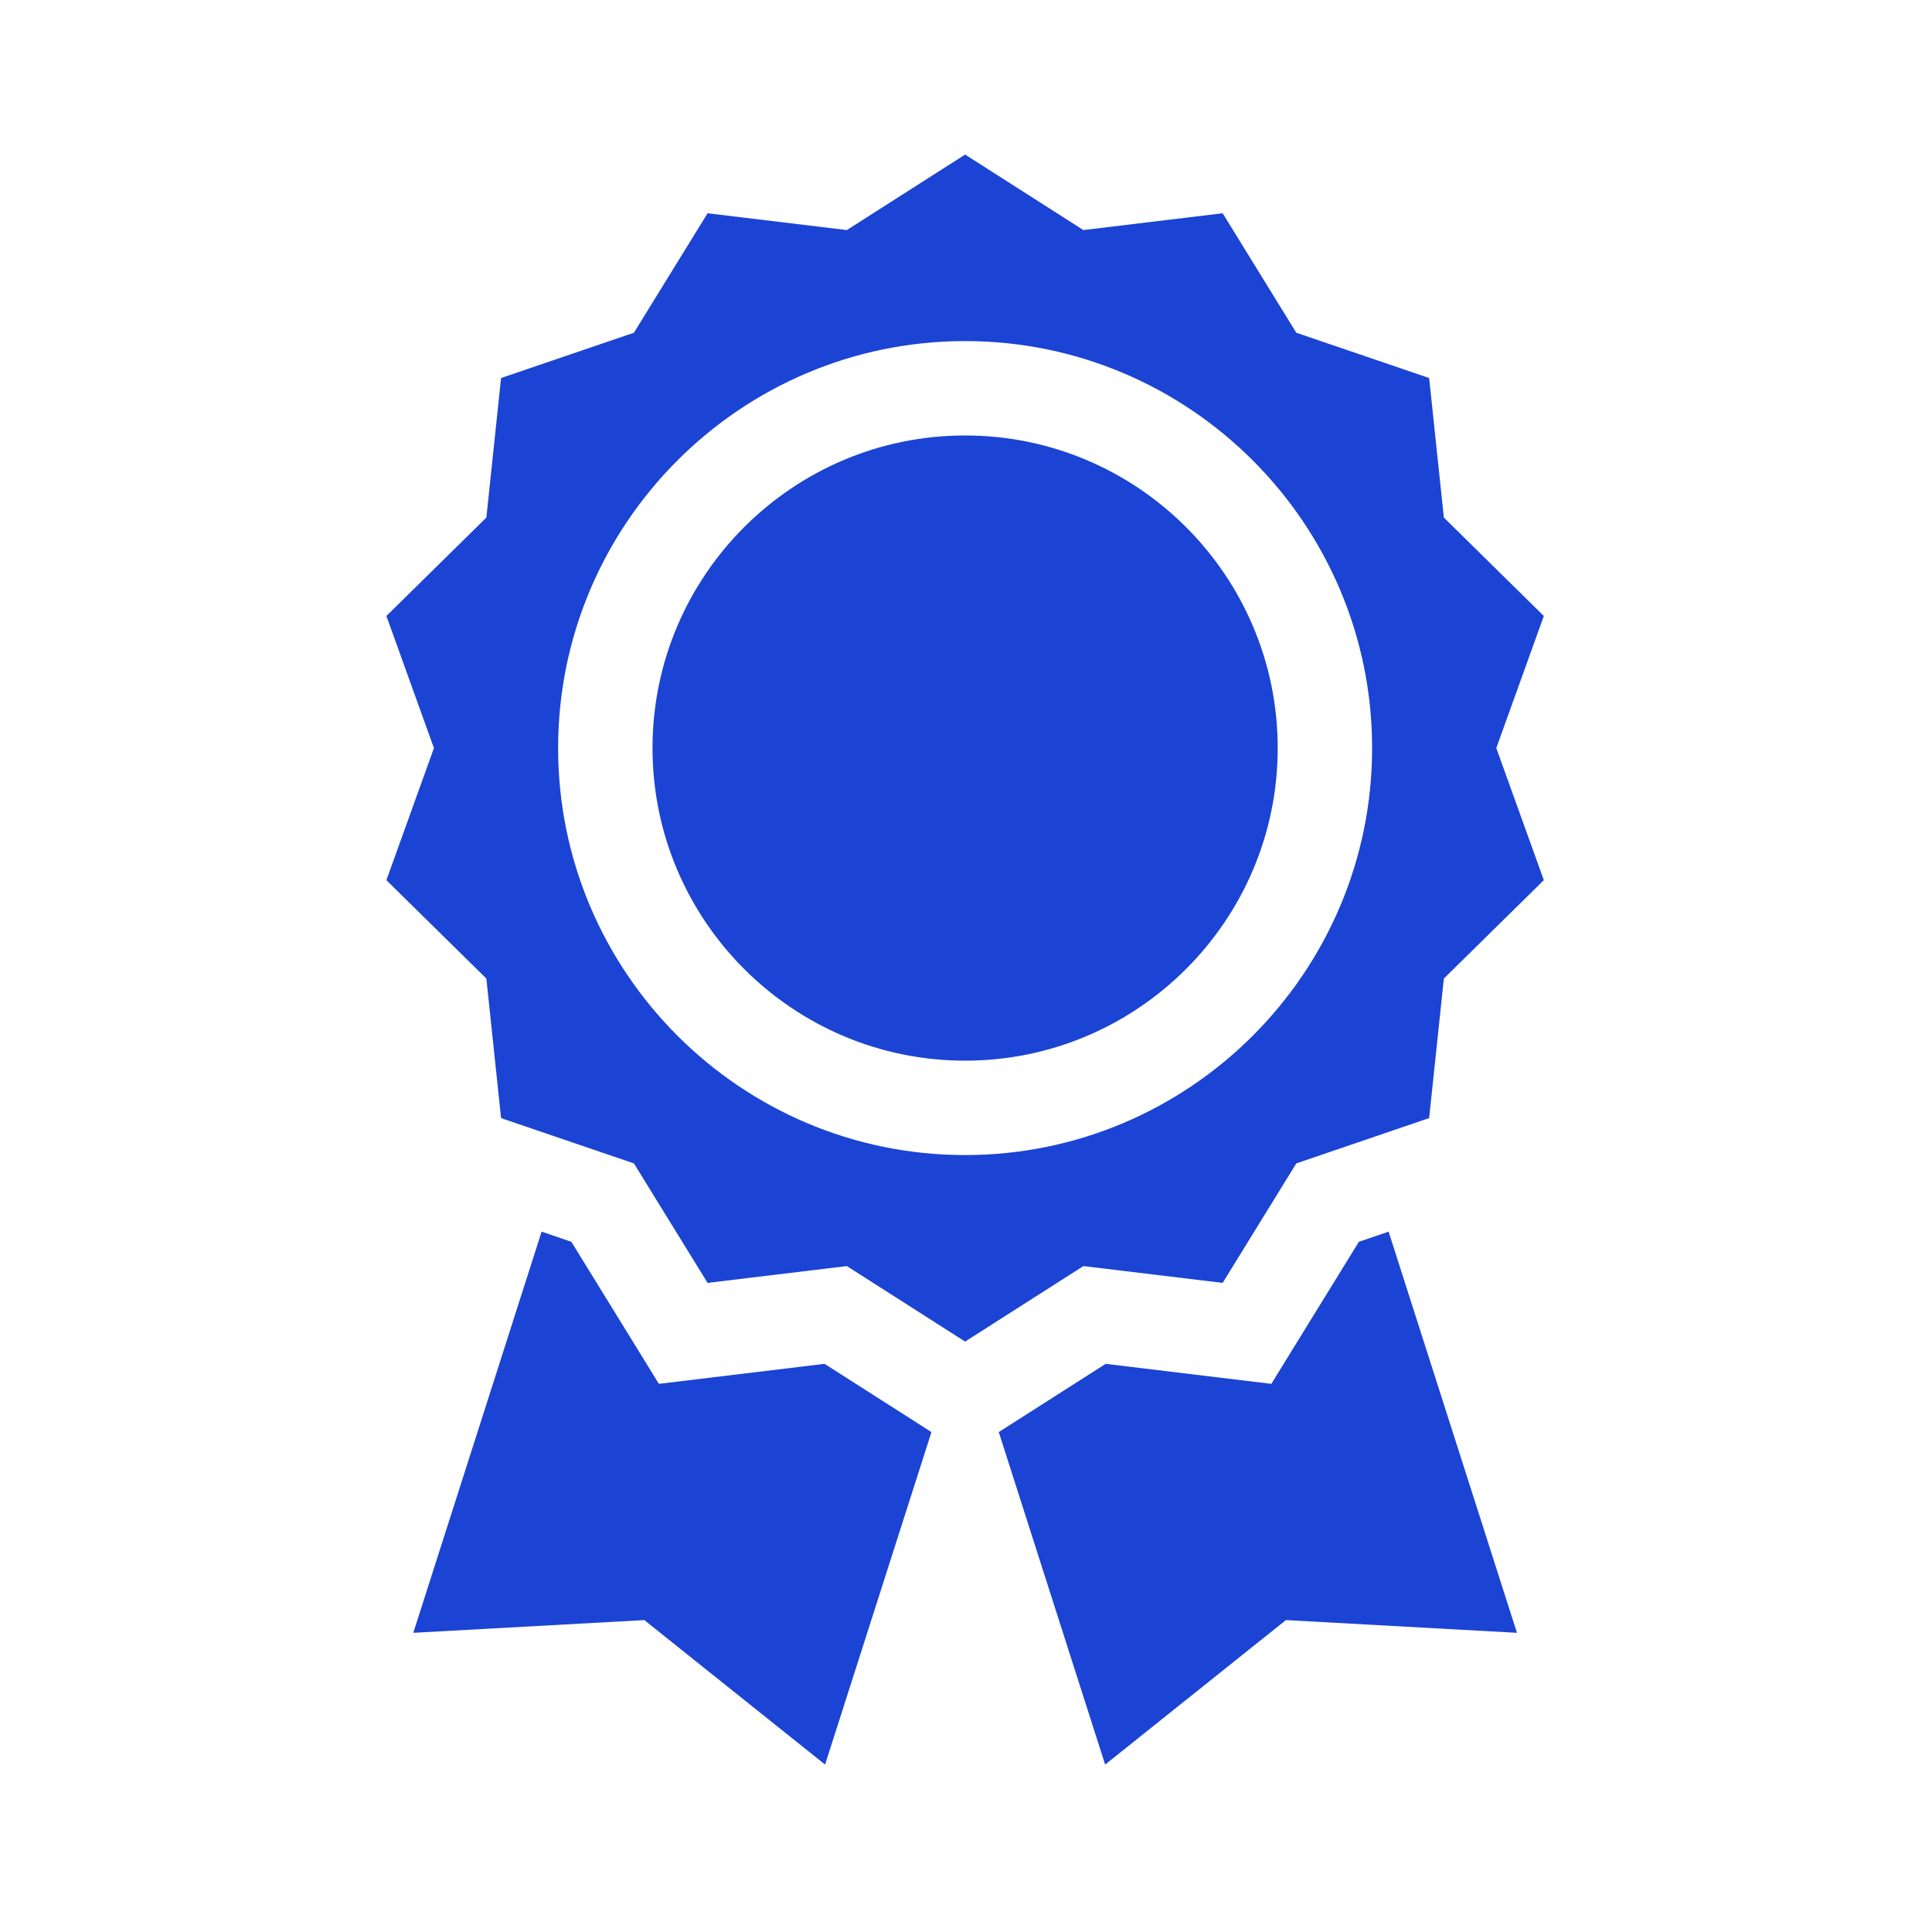
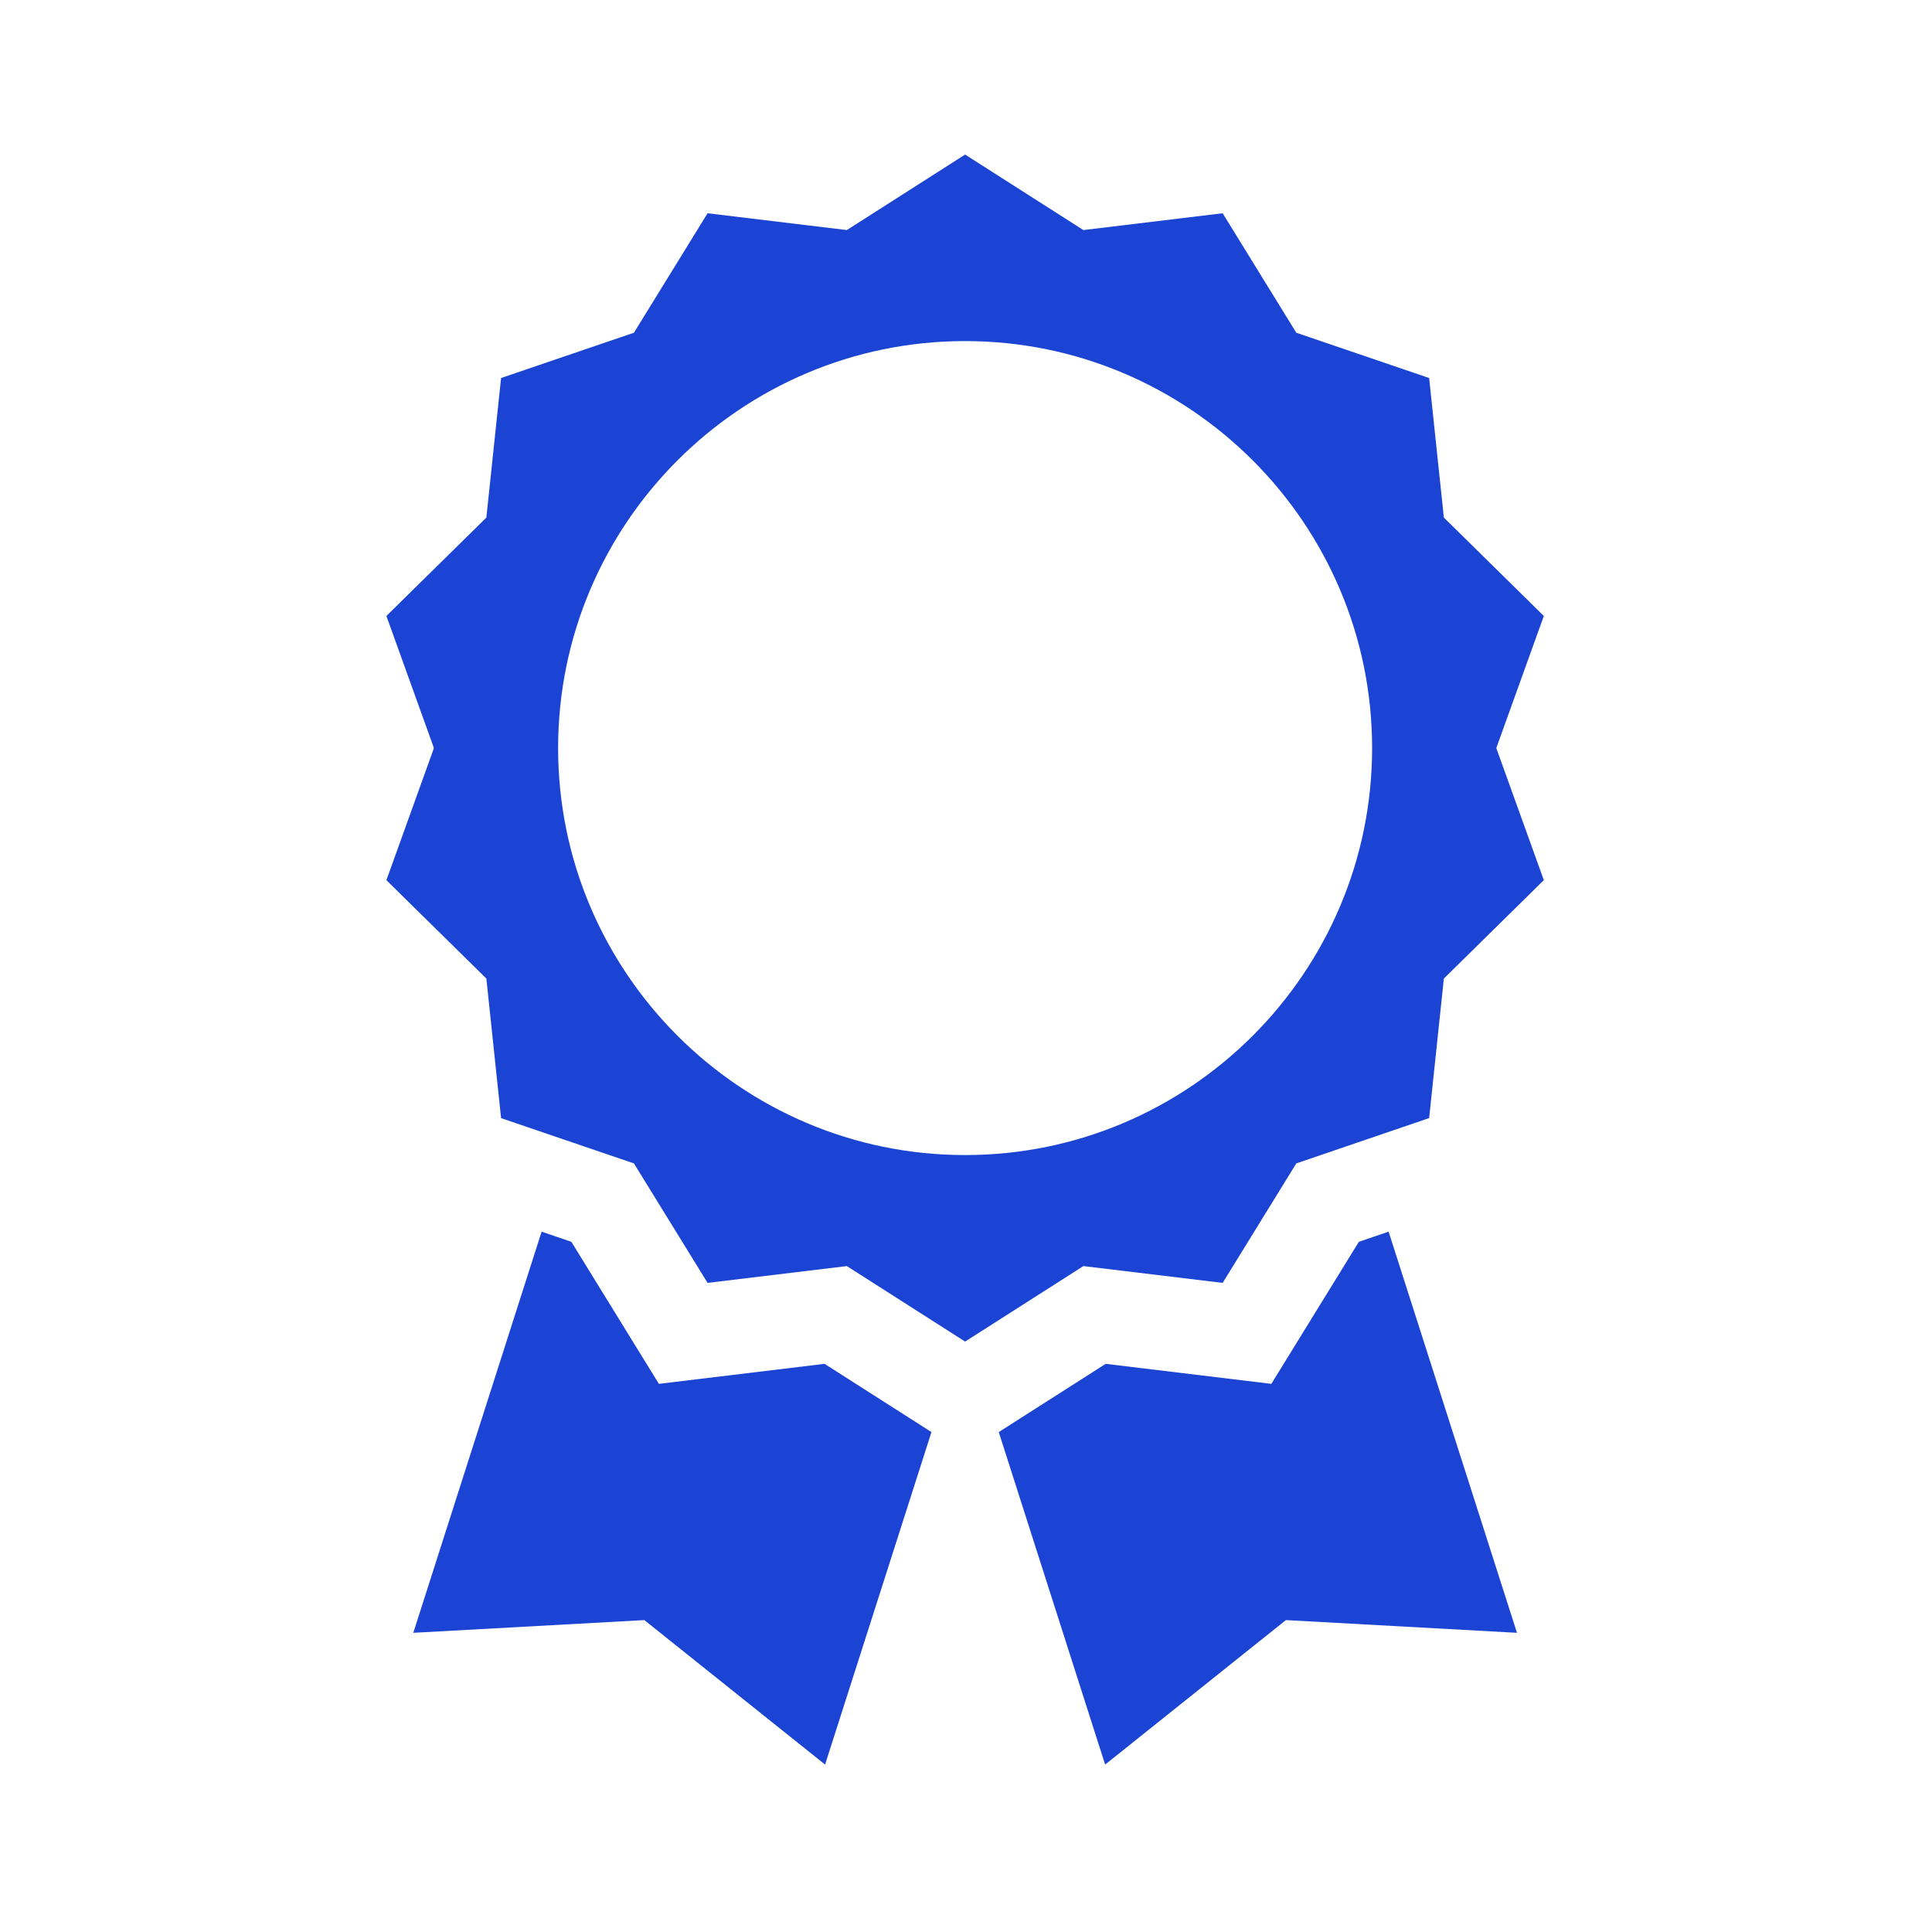
<svg xmlns="http://www.w3.org/2000/svg" width="50" height="50" viewBox="0 0 50 50" fill="none">
  <path d="M31.642 33.201L33.548 30.109L36.986 28.936L37.367 25.325L39.954 22.778L38.724 19.36L39.954 15.941L37.367 13.395L36.986 9.783L33.548 8.611L31.642 5.519L28.038 5.954L24.977 4L21.916 5.954L18.312 5.519L16.406 8.611L12.968 9.783L12.587 13.395L10 15.941L11.23 19.36L10 22.779L12.587 25.325L12.968 28.937L16.406 30.109L18.312 33.201L21.916 32.766L24.977 34.72L28.038 32.766L31.642 33.201ZM14.444 19.36C14.444 13.552 19.169 8.827 24.977 8.827C30.785 8.827 35.51 13.552 35.51 19.36C35.51 25.168 30.785 29.893 24.977 29.893C19.169 29.893 14.444 25.168 14.444 19.36Z" fill="#1B44D4" />
-   <path d="M24.977 11.27C20.516 11.27 16.887 14.899 16.887 19.36C16.887 23.821 20.516 27.45 24.977 27.45C29.438 27.45 33.067 23.821 33.067 19.36C33.067 14.899 29.438 11.27 24.977 11.27Z" fill="#1B44D4" />
  <path d="M21.339 35.296L17.052 35.814L14.787 32.138L14.017 31.875L10.696 42.257L16.675 41.928L21.353 45.667L24.106 37.062L21.339 35.296Z" fill="#1B44D4" />
  <path d="M35.167 32.138L32.902 35.814L28.615 35.296L25.848 37.062L28.601 45.667L33.279 41.928L39.259 42.257L35.937 31.875L35.167 32.138Z" fill="#1B44D4" />
</svg>